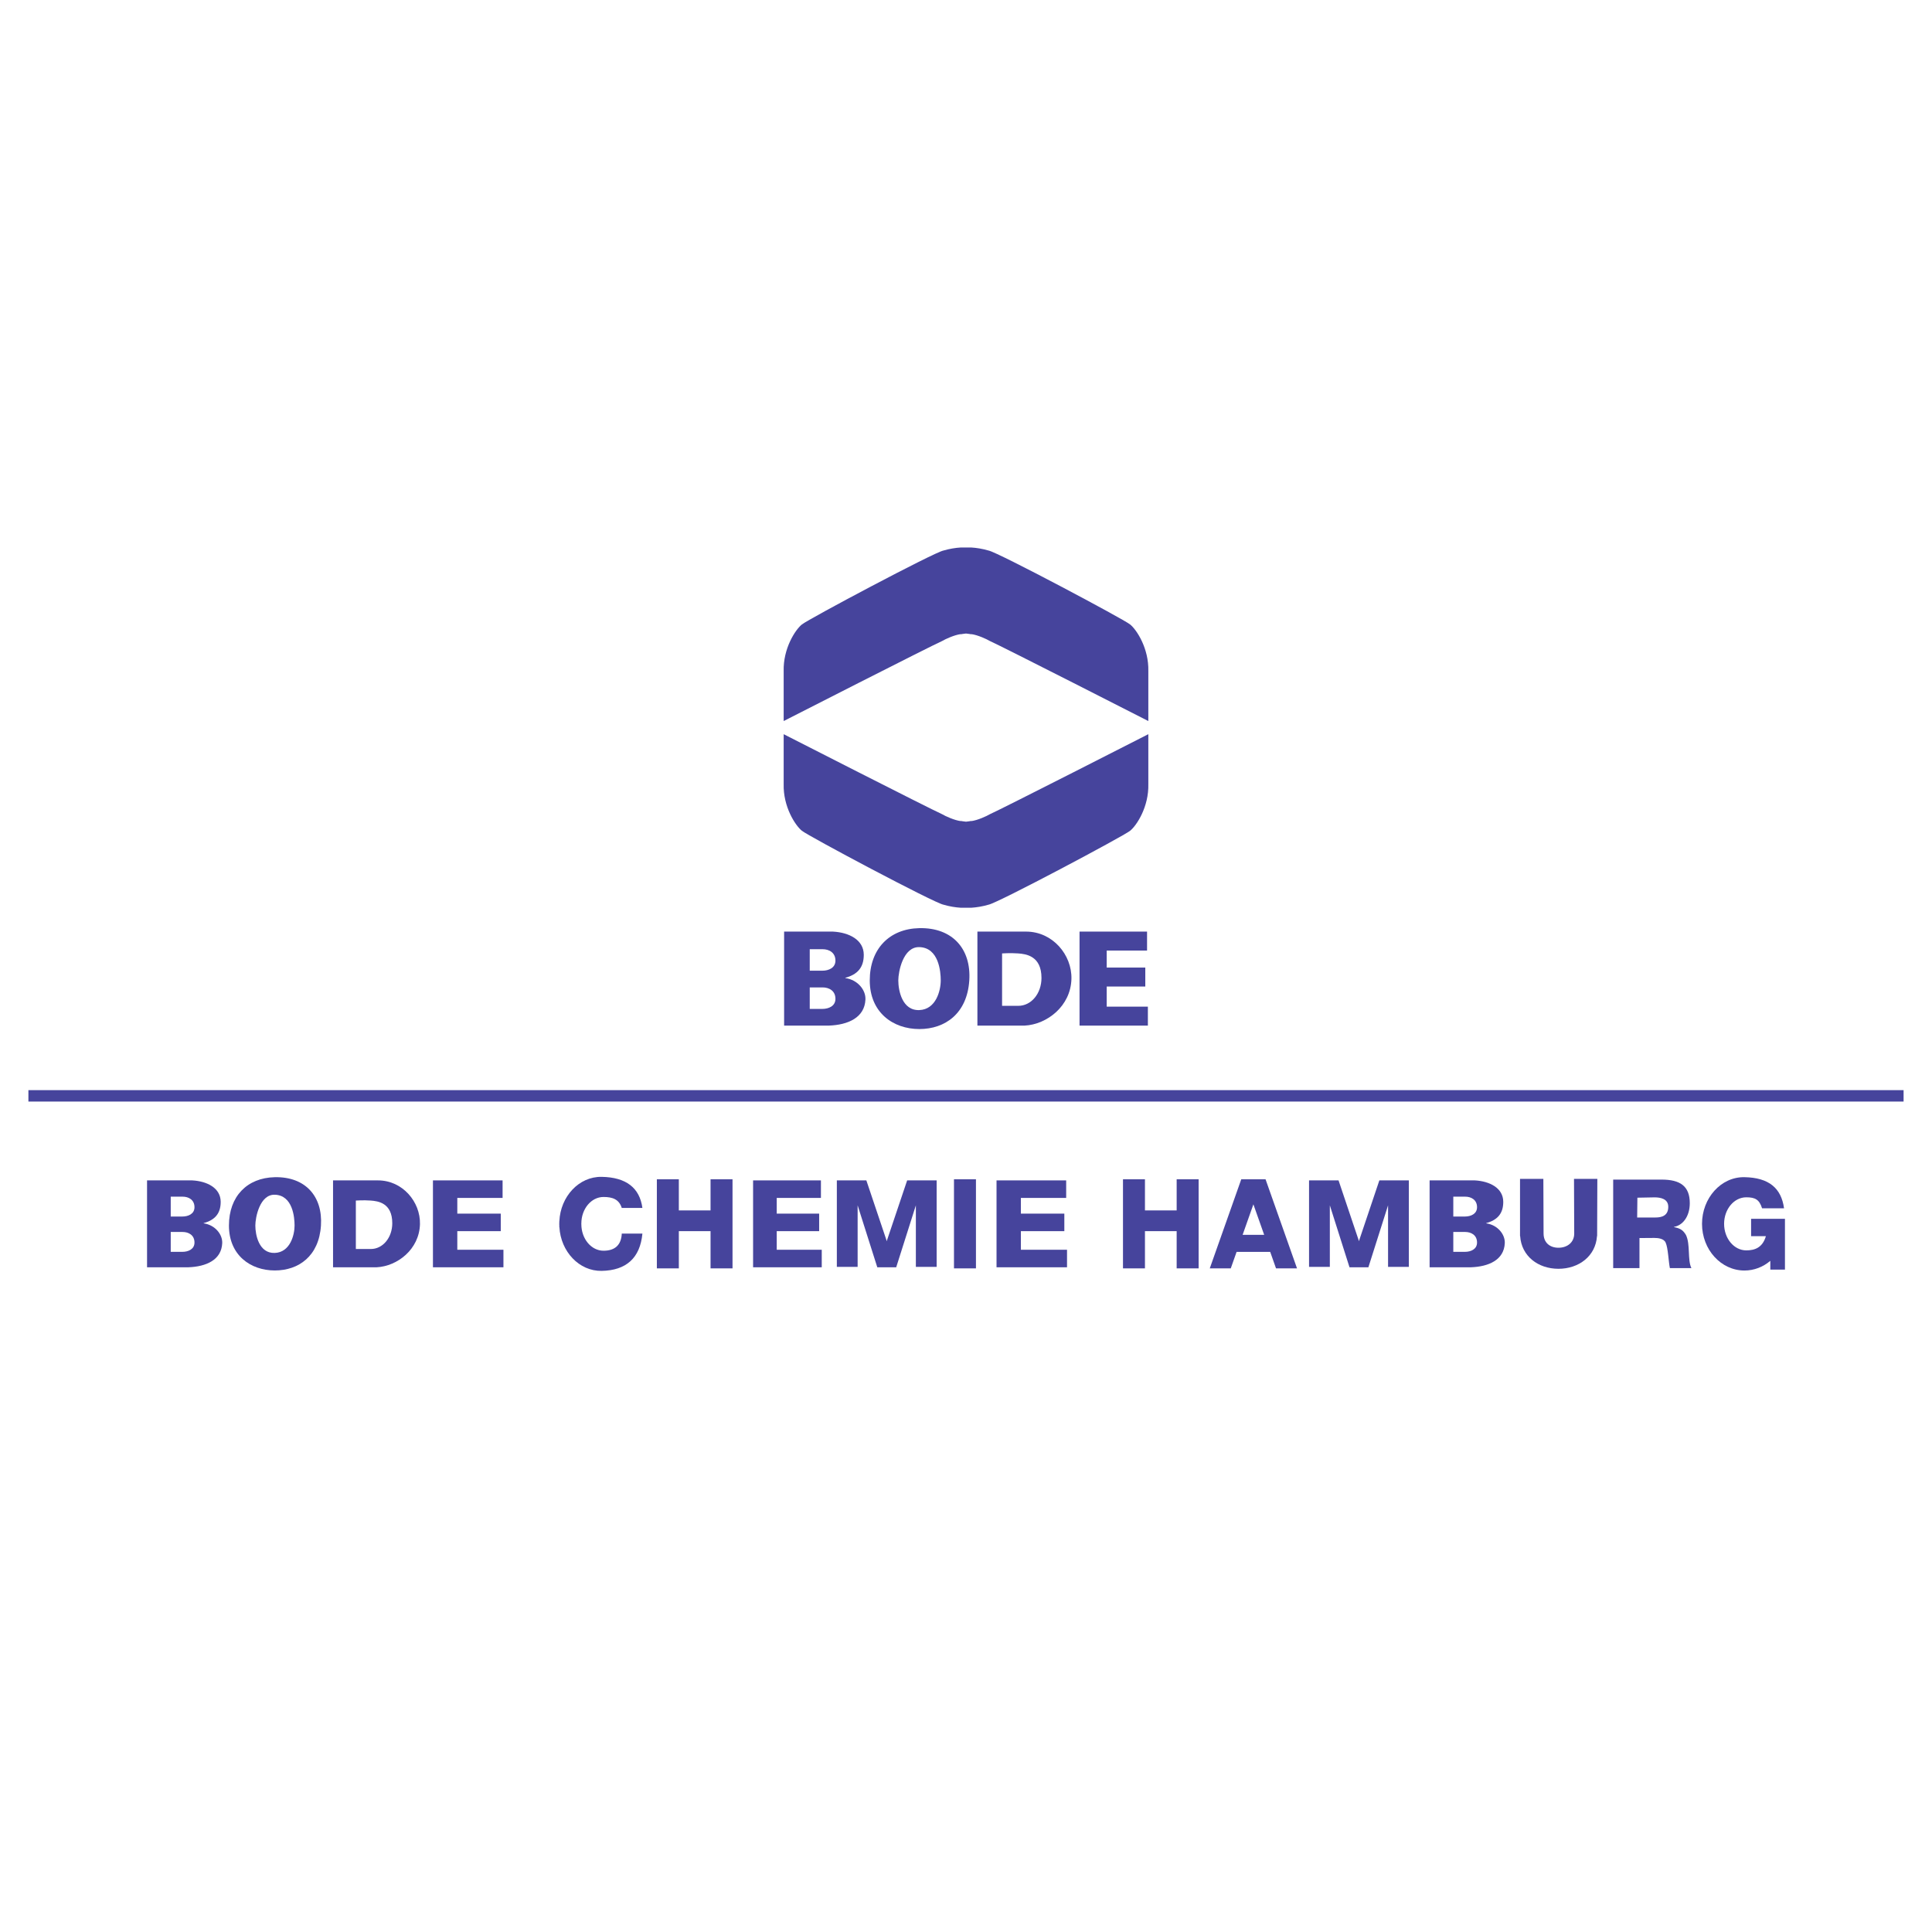
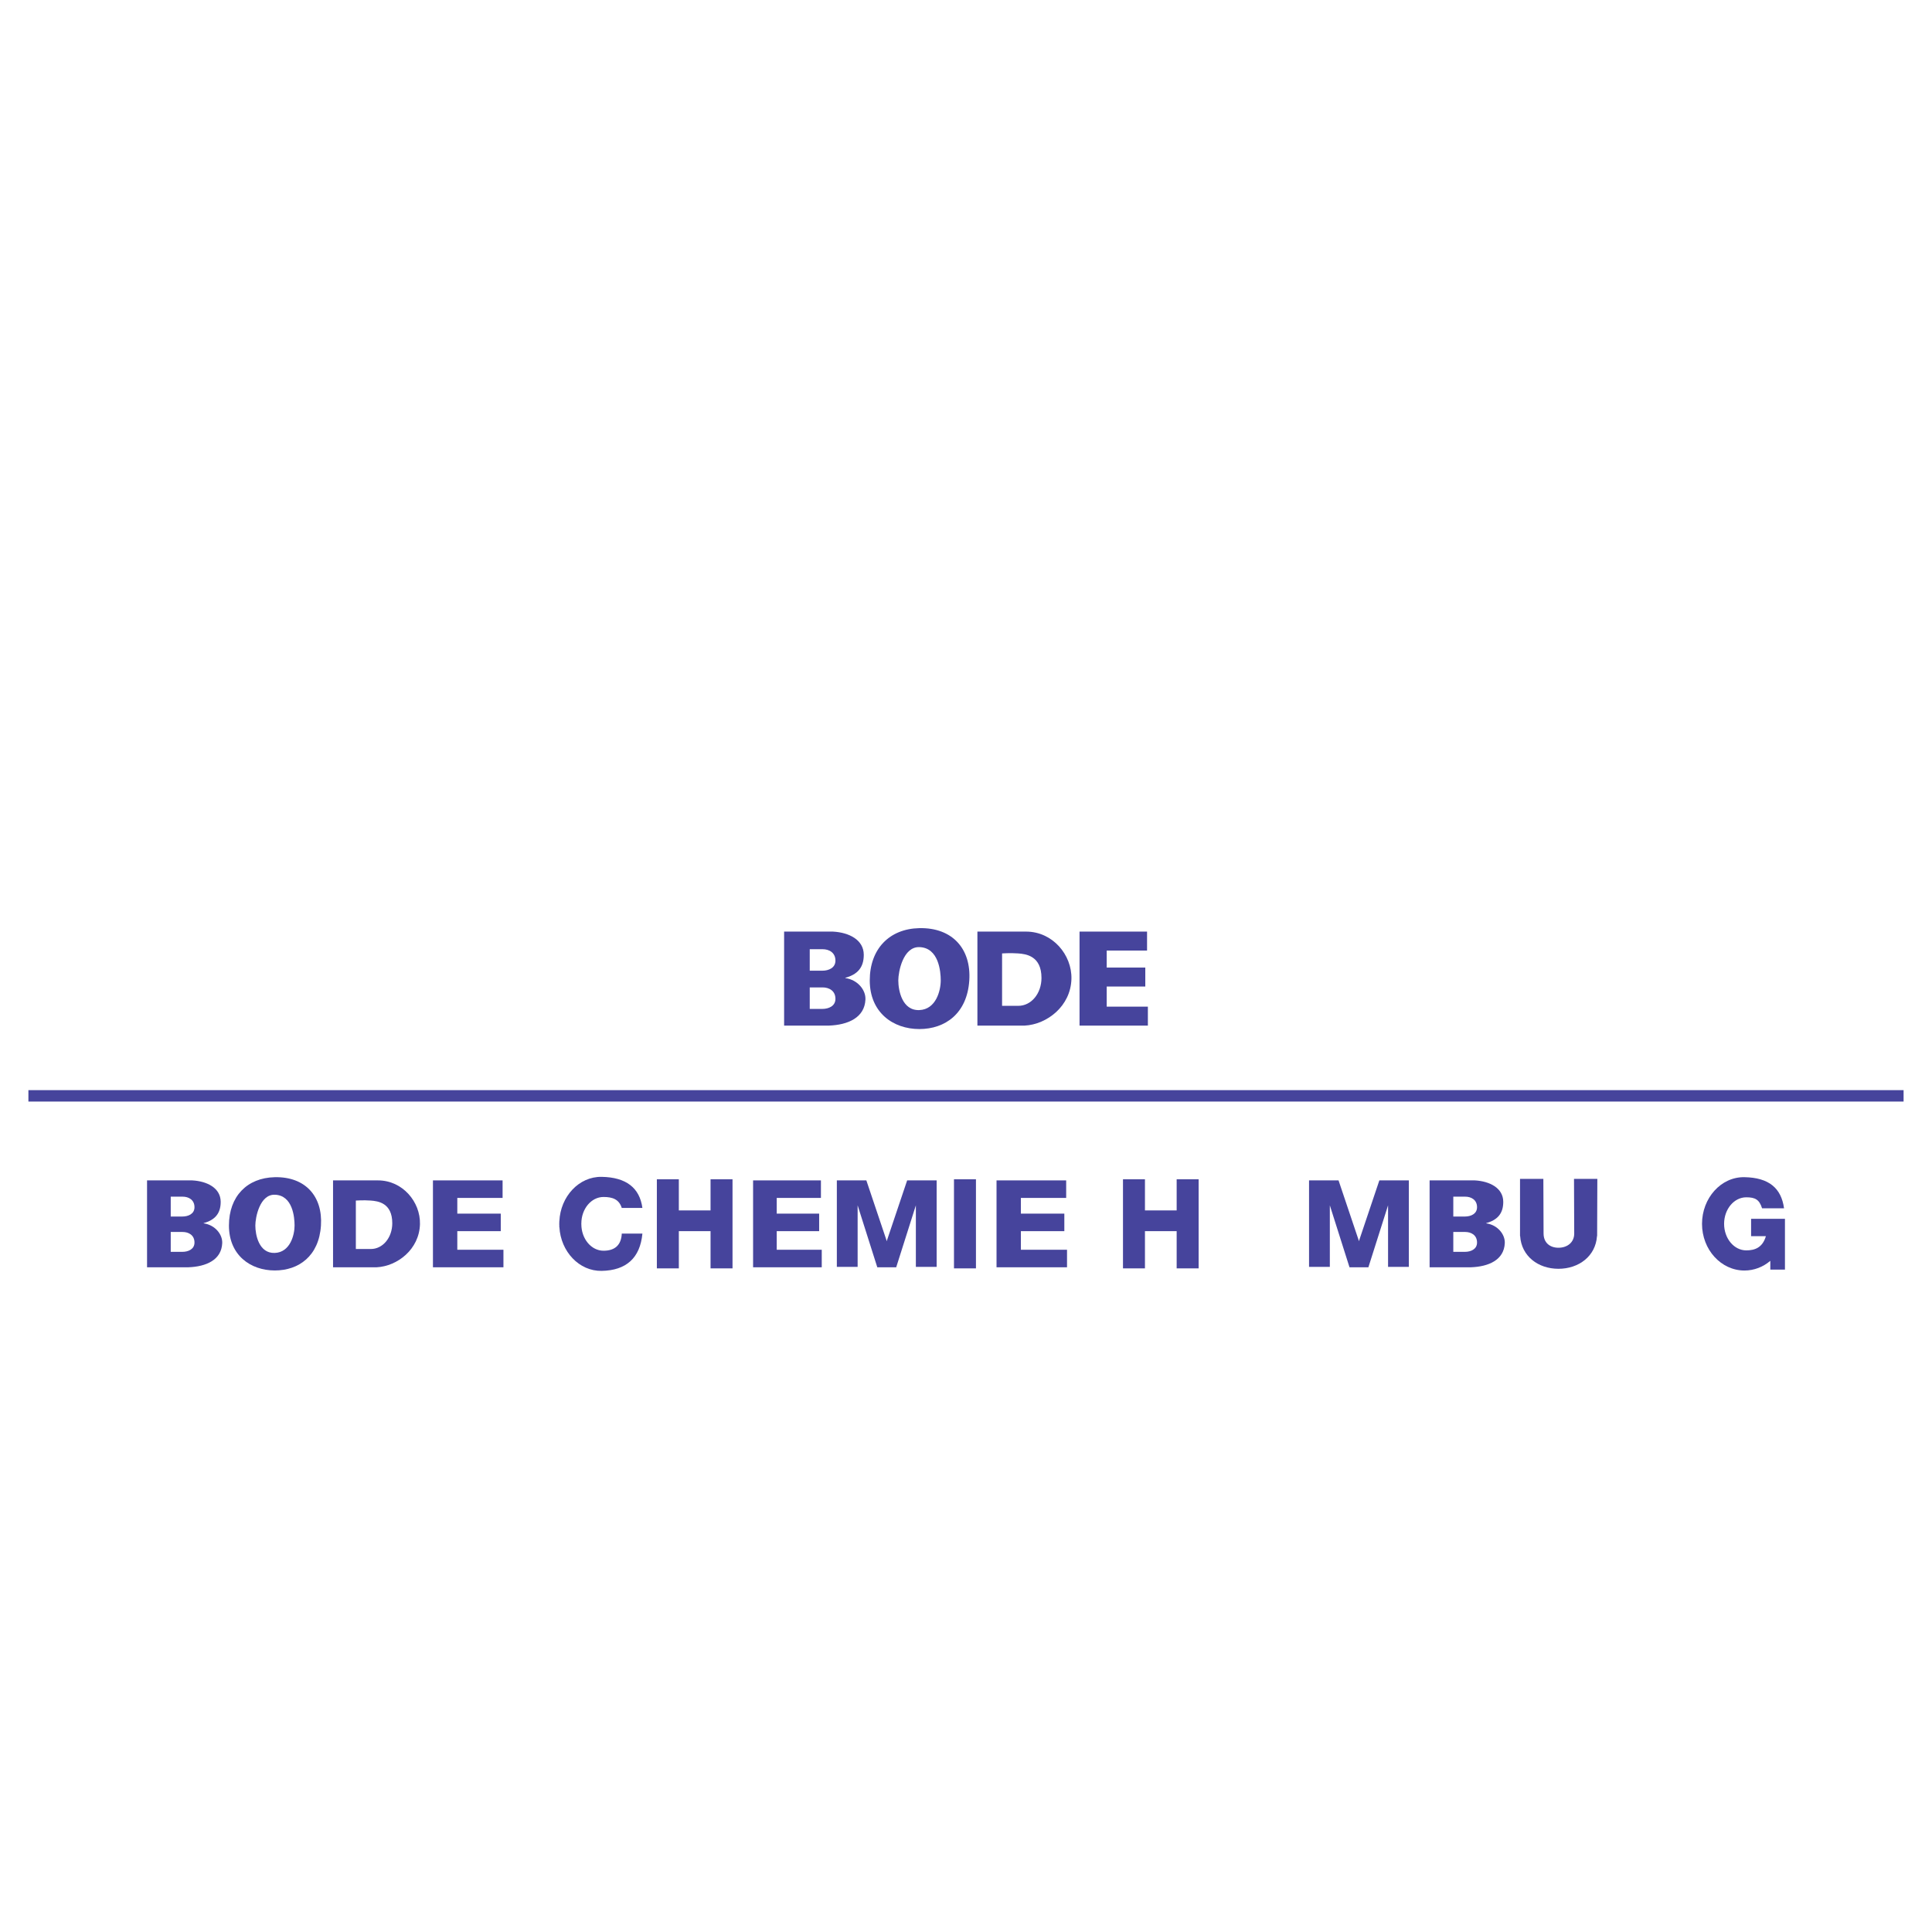
<svg xmlns="http://www.w3.org/2000/svg" version="1.0" id="Layer_1" x="0px" y="0px" width="192.756px" height="192.756px" viewBox="0 0 192.756 192.756" enable-background="new 0 0 192.756 192.756" xml:space="preserve">
  <g>
    <polygon fill-rule="evenodd" clip-rule="evenodd" fill="#FFFFFF" points="0,0 192.756,0 192.756,192.756 0,192.756 0,0  " />
-     <path fill-rule="evenodd" clip-rule="evenodd" fill="#46449C" d="M112.753,62.303c-0.666-0.54-13.209-7.21-14.123-7.375   c-0.619-0.181-1.199-0.272-1.736-0.305l-0.516,0l-0.515,0c-0.538,0.033-1.117,0.124-1.737,0.305   c-0.915,0.165-13.457,6.835-14.123,7.375c-0.666,0.54-1.875,2.404-1.816,4.659v4.977c0,0,14.583-7.442,15.82-7.99   c0.287-0.178,1.237-0.611,1.856-0.684v0.017c0.062-0.01,0.271-0.055,0.515-0.074c0.245,0.019,0.453,0.064,0.516,0.074v-0.017   c0.619,0.072,1.568,0.505,1.855,0.684c1.237,0.548,15.82,7.99,15.82,7.99v-4.977C114.628,64.708,113.419,62.843,112.753,62.303   L112.753,62.303z" />
-     <path fill-rule="evenodd" clip-rule="evenodd" fill="#46449C" d="M112.753,82.885c-0.666,0.54-13.209,7.21-14.123,7.375   c-0.619,0.181-1.199,0.272-1.736,0.306l-0.516-0.001l-0.515,0.001c-0.538-0.034-1.117-0.125-1.737-0.306   c-0.915-0.164-13.457-6.834-14.123-7.375c-0.666-0.54-1.875-2.405-1.816-4.659V73.25c0,0,14.583,7.441,15.82,7.989   c0.287,0.178,1.237,0.611,1.856,0.683v-0.017c0.062,0.01,0.271,0.055,0.515,0.074c0.245-0.019,0.453-0.064,0.516-0.074v0.017   c0.619-0.072,1.568-0.505,1.855-0.683c1.237-0.548,15.82-7.989,15.82-7.989v4.976C114.628,80.48,113.419,82.345,112.753,82.885   L112.753,82.885z" />
    <path fill-rule="evenodd" clip-rule="evenodd" fill="#46449C" d="M89.624,97.818c0-0.874,0.478-3.369,2.098-3.324   c1.945,0.054,2.136,2.45,2.136,3.324c0,1.008-0.47,2.896-2.136,2.958C90.011,100.842,89.624,98.826,89.624,97.818L89.624,97.818z    M96.706,97.818c0.203-3.138-1.673-5.286-4.984-5.217c-2.989,0.063-4.946,2.073-4.946,5.217c0,3.197,2.323,4.85,4.946,4.851   C94.302,102.67,96.493,101.115,96.706,97.818L96.706,97.818z" />
    <path fill-rule="evenodd" clip-rule="evenodd" fill="#46449C" d="M97.515,102.325h4.708c2.233-0.114,4.607-1.94,4.674-4.663   c0.059-2.393-1.872-4.717-4.528-4.717h-4.853V102.325L97.515,102.325z M99.979,95.123c0,0,0.836-0.058,1.606,0   c0.771,0.057,2.323,0.24,2.324,2.445c0,1.559-1.022,2.784-2.311,2.784h-1.62V95.123L99.979,95.123z" />
    <polygon fill-rule="evenodd" clip-rule="evenodd" fill="#46449C" points="107.706,92.945 114.442,92.945 114.442,94.838    110.416,94.838 110.416,96.534 114.266,96.534 114.266,98.426 110.416,98.426 110.416,100.433 114.524,100.433 114.524,102.325    107.706,102.325 107.706,92.945  " />
    <path fill-rule="evenodd" clip-rule="evenodd" fill="#46449C" d="M84.339,97.582v-0.027c1.188-0.322,1.844-1.007,1.84-2.297   c-0.004-1.492-1.465-2.223-3.067-2.312h-4.881v9.379h4.446c1.945-0.068,3.589-0.799,3.668-2.607   C86.388,98.778,85.579,97.756,84.339,97.582L84.339,97.582z M82.048,100.659h-1.26v-2.145h1.286c0.639,0,1.278,0.334,1.278,1.14   C83.352,100.38,82.675,100.659,82.048,100.659L82.048,100.659z M82.048,96.846h-1.26v-2.144h1.286c0.639,0,1.278,0.333,1.278,1.14   C83.352,96.567,82.675,96.846,82.048,96.846L82.048,96.846z" />
    <line fill="none" stroke="#46449C" stroke-width="1.139" stroke-miterlimit="2.613" x1="2.834" y1="109.333" x2="189.921" y2="109.333" />
    <path fill-rule="evenodd" clip-rule="evenodd" fill="#46449C" d="M25.475,122.271c0-0.808,0.442-3.114,1.939-3.073   c1.798,0.05,1.975,2.266,1.975,3.073c0,0.931-0.434,2.677-1.975,2.734C25.833,125.065,25.475,123.202,25.475,122.271   L25.475,122.271z M32.022,122.271c0.187-2.9-1.547-4.886-4.608-4.822c-2.763,0.059-4.572,1.916-4.572,4.822   c0,2.956,2.147,4.482,4.572,4.483C29.8,126.757,31.826,125.319,32.022,122.271L32.022,122.271z" />
    <path fill-rule="evenodd" clip-rule="evenodd" fill="#46449C" d="M33.227,126.437h4.352c2.065-0.104,4.259-1.793,4.321-4.31   c0.054-2.212-1.731-4.359-4.186-4.359h-4.486V126.437L33.227,126.437z M35.504,119.78c0,0,0.772-0.054,1.485,0   c0.712,0.053,2.147,0.222,2.148,2.26c0,1.441-0.945,2.573-2.136,2.573h-1.498V119.78L35.504,119.78z" />
    <polygon fill-rule="evenodd" clip-rule="evenodd" fill="#46449C" points="43.195,117.768 50.143,117.768 50.143,119.517    45.625,119.517 45.625,121.084 49.961,121.084 49.961,122.833 45.625,122.833 45.625,124.688 50.228,124.688 50.228,126.437    43.195,126.437 43.195,117.768  " />
    <path fill-rule="evenodd" clip-rule="evenodd" fill="#46449C" d="M20.317,122.053v-0.024c1.098-0.299,1.705-0.933,1.701-2.124   c-0.004-1.38-1.354-2.056-2.835-2.137h-4.512v8.669h4.109c1.799-0.062,3.318-0.737,3.391-2.409   C22.209,123.158,21.462,122.214,20.317,122.053L20.317,122.053z M18.199,124.896h-1.165v-1.982h1.188   c0.591,0,1.182,0.31,1.182,1.055C19.404,124.639,18.778,124.896,18.199,124.896L18.199,124.896z M18.199,121.373h-1.165v-1.982   h1.188c0.591,0,1.182,0.308,1.182,1.054C19.404,121.115,18.778,121.373,18.199,121.373L18.199,121.373z" />
    <polygon fill-rule="evenodd" clip-rule="evenodd" fill="#46449C" points="75.136,117.768 81.904,117.768 81.904,119.517    77.494,119.517 77.494,121.084 81.727,121.084 81.727,122.833 77.494,122.833 77.494,124.688 81.986,124.688 81.986,126.437    75.136,126.437 75.136,117.768  " />
    <polygon fill-rule="evenodd" clip-rule="evenodd" fill="#46449C" points="99.424,117.768 106.372,117.768 106.372,119.517    101.854,119.517 101.854,121.084 106.189,121.084 106.189,122.833 101.854,122.833 101.854,124.688 106.457,124.688    106.457,126.437 99.424,126.437 99.424,117.768  " />
    <path fill-rule="evenodd" clip-rule="evenodd" fill="#46449C" d="M148.279,122.053v-0.024c1.098-0.299,1.704-0.933,1.701-2.124   c-0.005-1.38-1.354-2.056-2.836-2.137h-4.512v8.669h4.109c1.799-0.062,3.317-0.737,3.392-2.409   C150.171,123.158,149.425,122.214,148.279,122.053L148.279,122.053z M146.16,124.896h-1.164v-1.982h1.188   c0.591,0,1.181,0.31,1.181,1.055C147.365,124.639,146.739,124.896,146.16,124.896L146.16,124.896z M146.16,121.373h-1.164v-1.982   h1.188c0.591,0,1.181,0.308,1.181,1.054C147.365,121.115,146.739,121.373,146.16,121.373L146.16,121.373z" />
    <polygon fill-rule="evenodd" clip-rule="evenodd" fill="#46449C" points="97.371,126.546 95.179,126.546 95.179,117.658    97.371,117.658 97.371,126.546  " />
    <polygon fill-rule="evenodd" clip-rule="evenodd" fill="#46449C" points="70.892,117.658 70.892,120.763 67.727,120.763    67.727,117.658 65.535,117.658 65.535,126.546 67.727,126.546 67.727,122.832 70.892,122.832 70.892,126.546 73.083,126.546    73.083,117.658 70.892,117.658  " />
    <polygon fill-rule="evenodd" clip-rule="evenodd" fill="#46449C" points="117.396,117.658 117.396,120.763 114.232,120.763    114.232,117.658 112.041,117.658 112.041,126.546 114.232,126.546 114.232,122.832 117.396,122.832 117.396,126.546    119.588,126.546 119.588,117.658 117.396,117.658  " />
    <polygon fill-rule="evenodd" clip-rule="evenodd" fill="#46449C" points="90.508,117.765 88.507,123.711 88.471,123.843    88.435,123.711 86.435,117.765 83.492,117.765 83.492,126.394 85.566,126.394 85.566,120.255 87.528,126.438 87.686,126.438    87.757,126.438 89.185,126.438 89.256,126.438 89.414,126.438 91.376,120.255 91.376,126.394 93.45,126.394 93.45,117.765    90.508,117.765  " />
    <polygon fill-rule="evenodd" clip-rule="evenodd" fill="#46449C" points="137.619,117.765 135.618,123.711 135.582,123.843    135.546,123.711 133.546,117.765 130.604,117.765 130.604,126.394 132.678,126.394 132.678,120.255 134.64,126.438    134.797,126.438 134.868,126.438 136.296,126.438 136.367,126.438 136.524,126.438 138.487,120.255 138.487,126.394    140.562,126.394 140.562,117.765 137.619,117.765  " />
-     <path fill-rule="evenodd" clip-rule="evenodd" fill="#46449C" d="M126.264,117.658h-0.328h-1.767h-0.328l-3.142,8.888h2.095   l0.581-1.644h1.358h0.638h1.358l0.58,1.644h2.095L126.264,117.658L126.264,117.658z M125.371,123.197h-0.638h-0.756l1.074-3.04   l1.075,3.04H125.371L125.371,123.197z" />
-     <path fill-rule="evenodd" clip-rule="evenodd" fill="#46449C" d="M167.015,122.429v-0.025c0.845-0.135,1.575-1.01,1.575-2.363   c0-1.695-0.953-2.353-2.815-2.353h-4.827v8.83h2.623v-2.998l1.485-0.011c0.368,0,0.948,0.062,1.126,0.466   c0.245,0.532,0.288,1.91,0.422,2.543h2.146c-0.403-0.817-0.086-2.37-0.543-3.306C167.927,122.744,167.661,122.556,167.015,122.429   L167.015,122.429z M165.166,121.47h-1.826l0.023-1.976l1.711-0.033c0.603,0,1.369,0.147,1.369,0.944   C166.443,121.303,165.778,121.47,165.166,121.47L165.166,121.47z" />
    <path fill-rule="evenodd" clip-rule="evenodd" fill="#46449C" d="M159.367,117.616h-2.328l0.021,5.466   c-0.005,0.878-0.694,1.405-1.573,1.405c-0.883,0-1.484-0.533-1.484-1.415h-0.001l-0.021-5.456h-2.328v5.707h0.013   c0.13,2,1.789,3.264,3.822,3.264c2.032,0,3.713-1.264,3.845-3.264h0.013L159.367,117.616L159.367,117.616z" />
    <path fill-rule="evenodd" clip-rule="evenodd" fill="#46449C" d="M178.085,126.667v-0.045v-1.735V121.6h-1.46h-1.918v1.735h1.477   c-0.335,1.141-1.105,1.415-1.956,1.415c-1.223,0-2.214-1.186-2.214-2.648c0-1.462,0.991-2.647,2.214-2.647   c0.891,0,1.301,0.229,1.575,1.096h2.191c-0.274-2.009-1.507-3.059-3.949-3.104c-2.338-0.044-4.234,2.085-4.234,4.656   c0,2.572,1.896,4.657,4.234,4.657c0.972,0,1.866-0.36,2.58-0.966v0.874H178.085L178.085,126.667z" />
    <path fill-rule="evenodd" clip-rule="evenodd" fill="#46449C" d="M62.035,123.072c-0.048,1.119-0.662,1.713-1.82,1.713   c-1.223,0-2.214-1.187-2.214-2.648c0-0.008,0-0.016,0.001-0.023h-0.007v-0.022h0.007c0-0.008-0.001-0.016-0.001-0.023   c0-1.462,0.991-2.647,2.214-2.647c0.891,0,1.547,0.229,1.82,1.096h2.058c-0.274-2.009-1.618-3.059-4.061-3.104   c-2.269-0.043-4.115,1.961-4.224,4.429h-0.005v0.103c-0.001,0.043-0.006,0.083-0.006,0.125c0,0.008,0.001,0.016,0.001,0.023h0.004   v0.022h-0.004c0,0.008-0.001,0.016-0.001,0.023c0,0.042,0.005,0.083,0.006,0.124v0.173h0.008c0.14,2.436,1.974,4.402,4.221,4.36   c2.442-0.046,3.83-1.278,4.061-3.722H62.035L62.035,123.072z" />
  </g>
</svg>